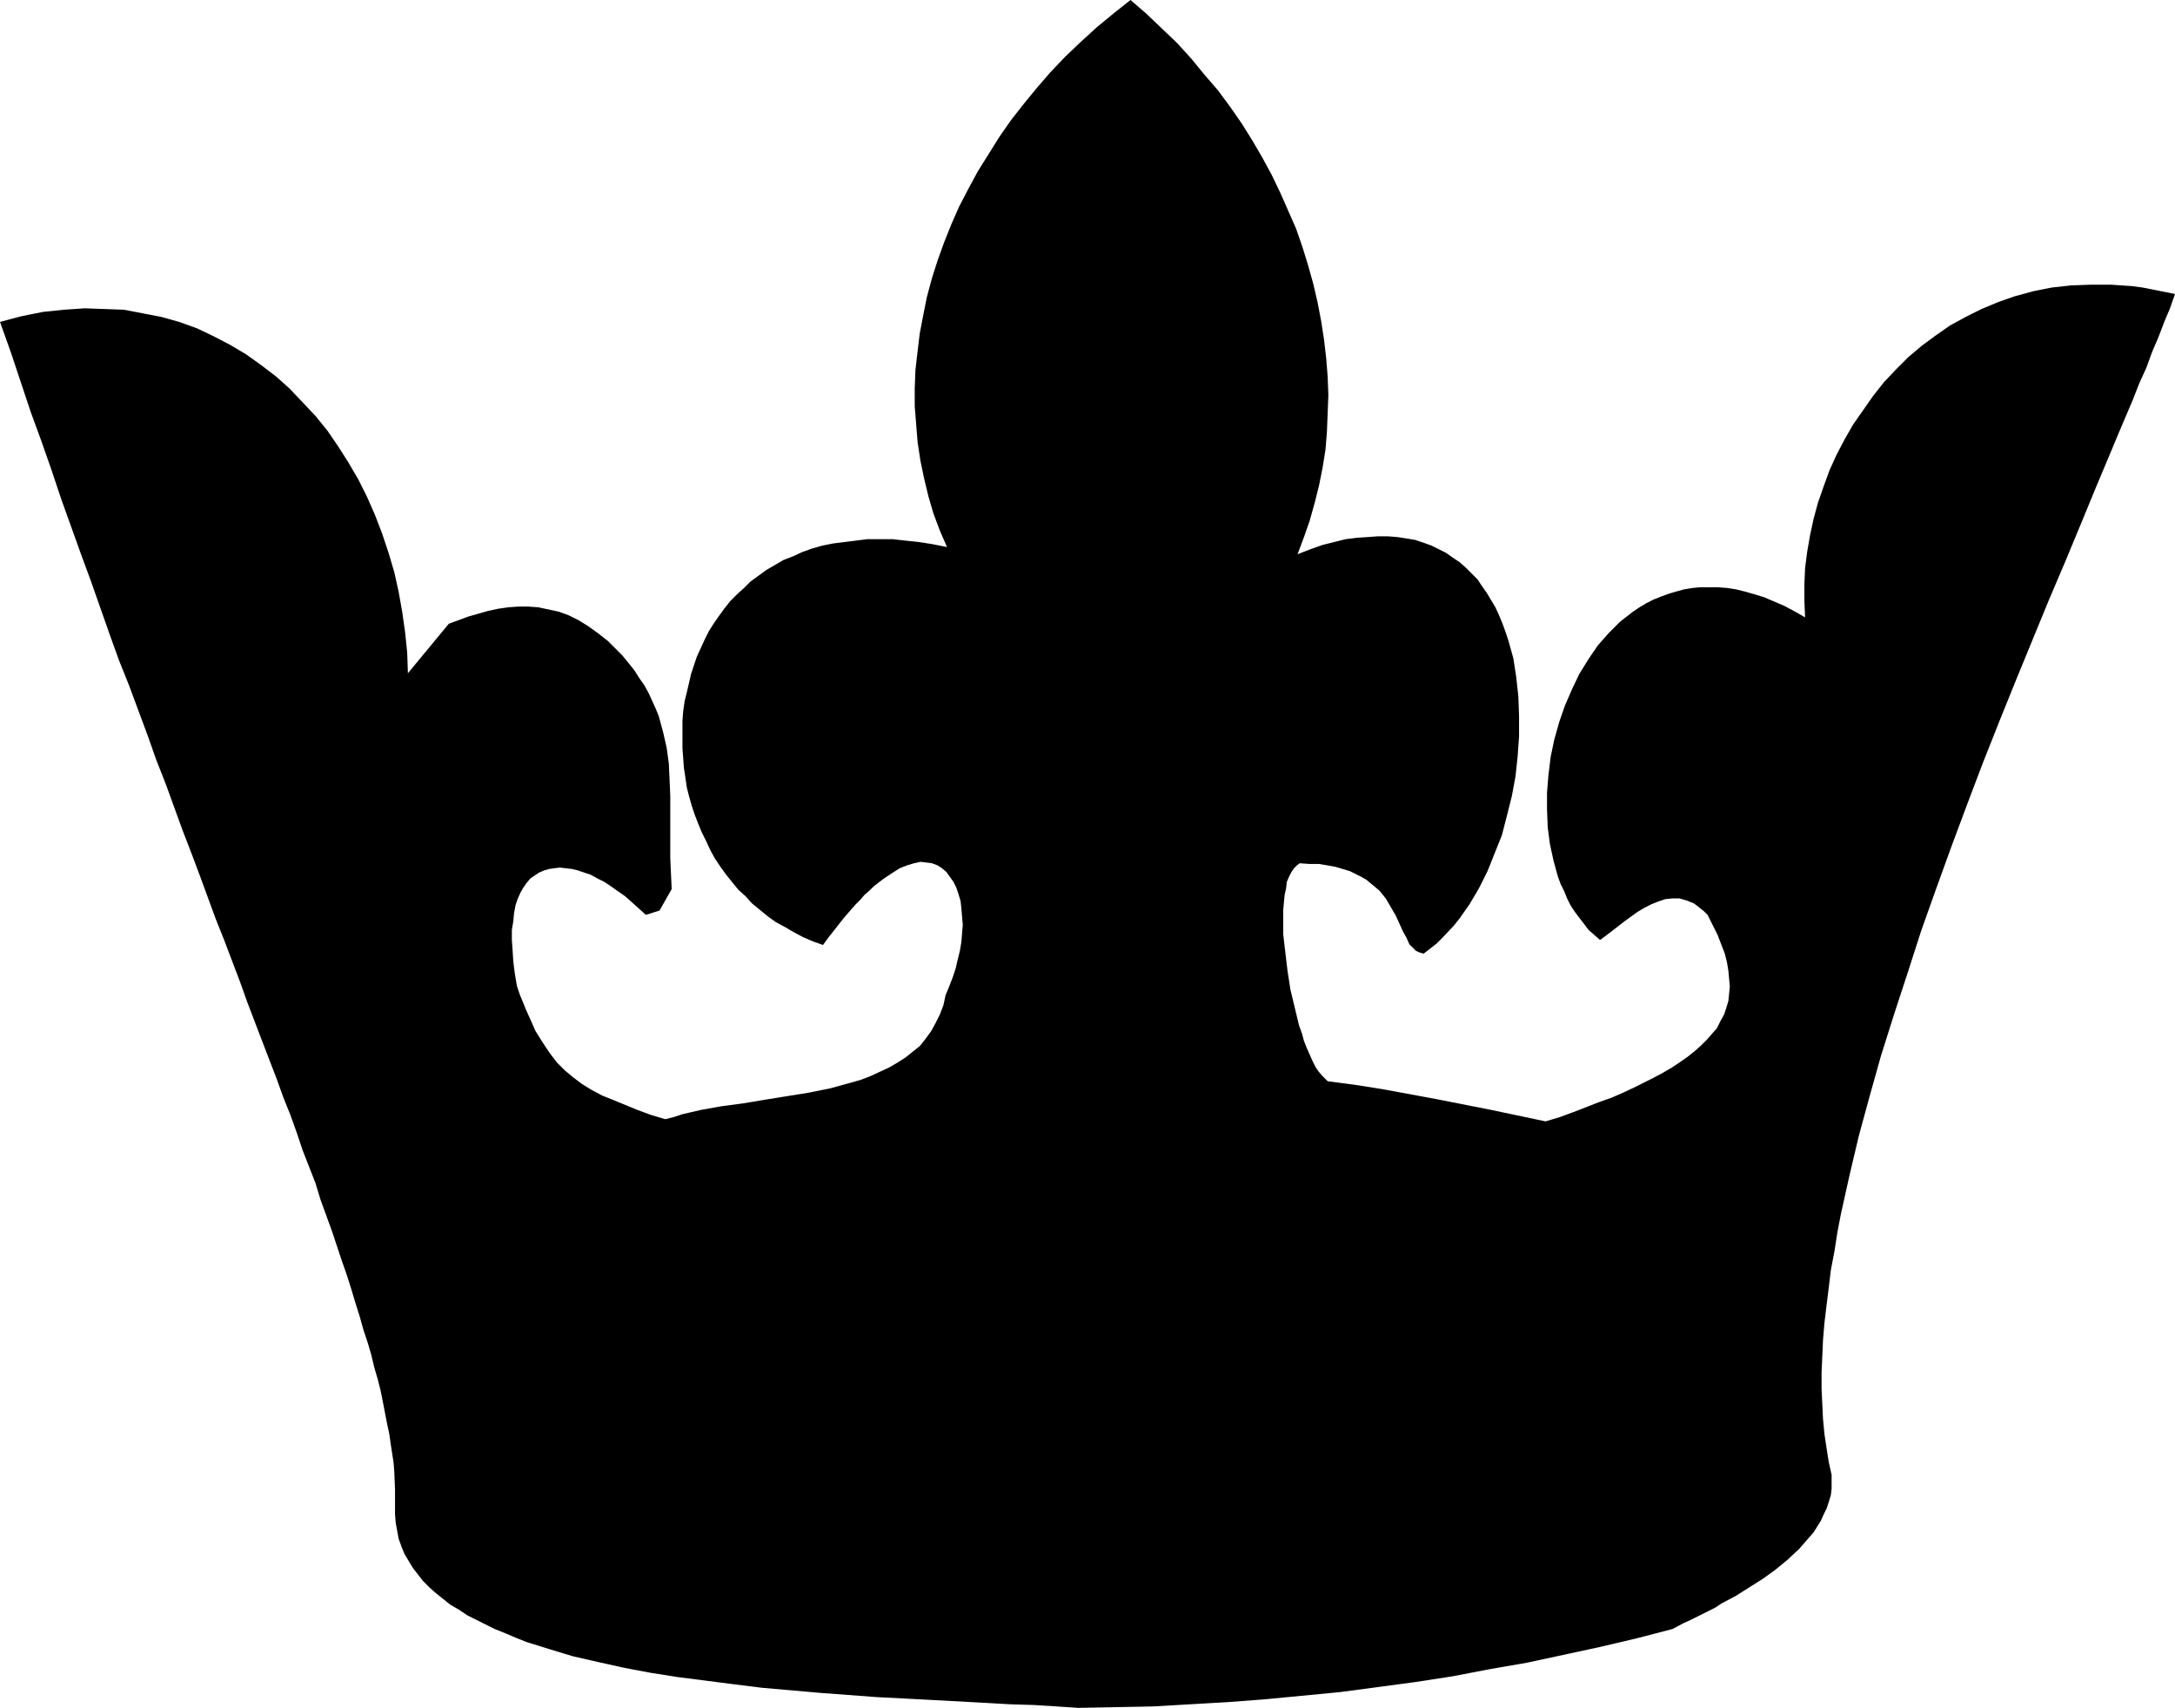
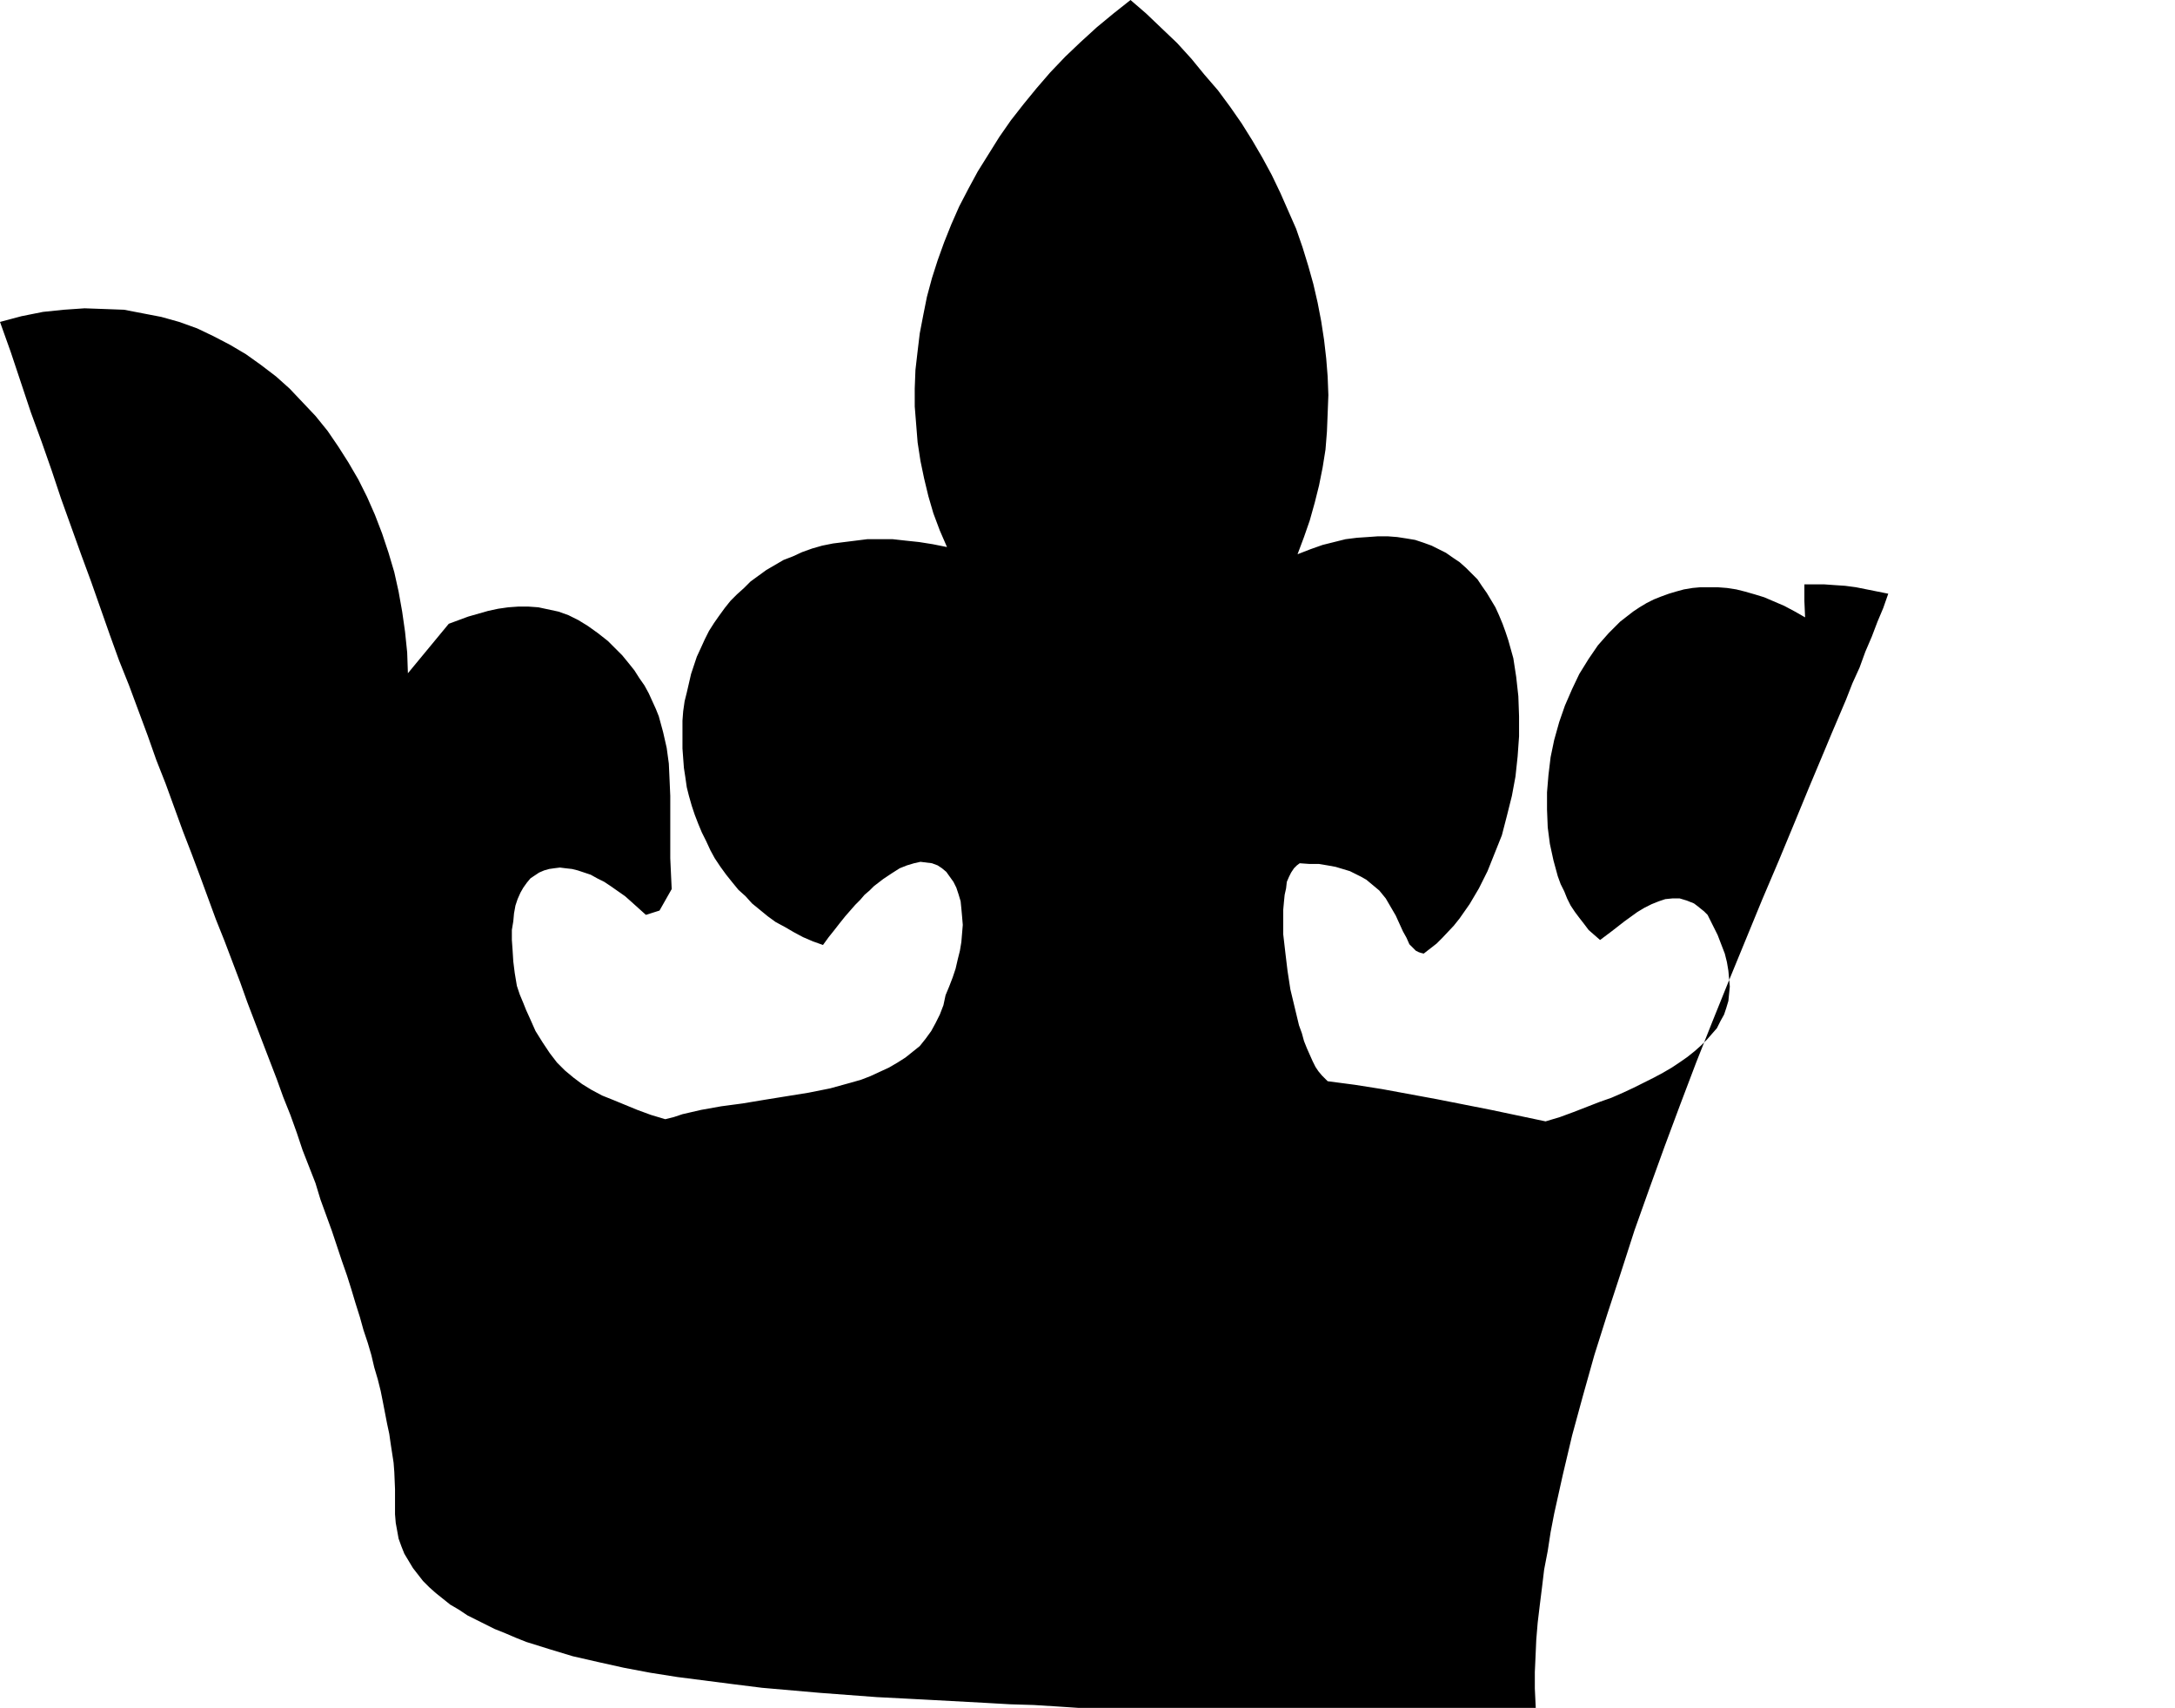
<svg xmlns="http://www.w3.org/2000/svg" xmlns:ns1="http://sodipodi.sourceforge.net/DTD/sodipodi-0.dtd" xmlns:ns2="http://www.inkscape.org/namespaces/inkscape" version="1.0" width="129.724mm" height="101.851mm" id="svg1" ns1:docname="Crown 1.wmf">
  <ns1:namedview id="namedview1" pagecolor="#ffffff" bordercolor="#000000" borderopacity="0.25" ns2:showpageshadow="2" ns2:pageopacity="0.0" ns2:pagecheckerboard="0" ns2:deskcolor="#d1d1d1" ns2:document-units="mm" />
  <defs id="defs1">
    <pattern id="WMFhbasepattern" patternUnits="userSpaceOnUse" width="6" height="6" x="0" y="0" />
  </defs>
-   <path style="fill:#000000;fill-opacity:1;fill-rule:evenodd;stroke:none" d="m 243.046,384.95 -4.848,-0.323 -5.171,-0.323 -5.333,-0.162 -5.656,-0.323 -5.979,-0.323 -5.979,-0.323 -6.141,-0.323 -6.302,-0.323 -12.928,-0.97 -12.928,-1.131 -6.464,-0.808 -6.302,-0.808 -6.302,-0.808 -6.141,-0.97 -5.979,-1.131 -5.818,-1.293 -5.656,-1.293 -5.333,-1.616 -5.171,-1.616 -2.424,-0.97 -2.262,-0.97 -2.424,-0.97 -4.202,-2.101 -1.939,-0.97 -1.939,-1.293 -1.939,-1.131 -1.616,-1.293 -1.616,-1.293 -1.454,-1.293 -1.454,-1.454 -1.131,-1.454 -1.131,-1.454 -0.97,-1.616 -0.97,-1.616 -0.646,-1.616 -0.646,-1.778 -0.323,-1.778 -0.323,-1.778 -0.162,-1.939 v -1.939 -1.778 -1.939 l -0.162,-3.879 -0.162,-2.101 -0.323,-2.101 -0.323,-2.101 -0.323,-2.263 -0.485,-2.263 -0.97,-5.01 -0.485,-2.424 -0.646,-2.586 -0.808,-2.747 -0.646,-2.747 -0.808,-2.747 -0.97,-2.909 -0.808,-2.909 -0.97,-3.071 -0.97,-3.232 -0.97,-3.071 -1.131,-3.232 -1.131,-3.394 -1.131,-3.394 -1.293,-3.555 -1.293,-3.555 -1.131,-3.717 -1.454,-3.717 -1.454,-3.717 -1.293,-3.879 -1.454,-4.04 -1.616,-4.04 -1.454,-4.04 -3.232,-8.404 -3.394,-8.888 -1.616,-4.525 -1.778,-4.687 -1.778,-4.687 -1.939,-4.848 -1.778,-4.848 -1.778,-4.848 -1.939,-5.171 -1.939,-5.01 -1.939,-5.333 -1.939,-5.333 -2.101,-5.333 -1.939,-5.495 -2.101,-5.656 -2.101,-5.656 -2.262,-5.656 -2.101,-5.818 -2.101,-5.979 -2.101,-5.979 -2.262,-6.141 -2.262,-6.303 -2.262,-6.303 -2.101,-6.303 L 9.373,99.551 6.949,92.925 4.686,86.137 2.424,79.35 0,72.562 2.424,71.916 4.848,71.269 7.272,70.784 9.696,70.3 l 4.686,-0.485 4.686,-0.323 4.525,0.162 4.363,0.162 4.202,0.808 4.202,0.808 4.04,1.131 4.04,1.454 3.717,1.778 3.717,1.939 3.555,2.101 3.394,2.424 3.394,2.586 3.07,2.747 2.909,3.071 2.909,3.071 2.747,3.394 2.424,3.555 2.262,3.555 2.262,3.879 1.939,3.879 1.778,4.04 1.616,4.202 1.454,4.363 1.293,4.363 0.97,4.363 0.808,4.525 0.646,4.525 0.485,4.687 0.162,4.687 9.211,-11.151 4.363,-1.616 2.262,-0.646 2.262,-0.646 2.262,-0.485 2.262,-0.323 2.262,-0.162 h 2.262 l 2.262,0.162 2.262,0.485 2.262,0.485 2.262,0.808 2.262,1.131 2.101,1.293 2.262,1.616 2.262,1.778 1.616,1.616 1.616,1.616 1.454,1.778 1.293,1.616 1.131,1.778 1.131,1.616 0.97,1.778 0.808,1.778 0.808,1.778 0.646,1.616 0.97,3.555 0.808,3.555 0.485,3.555 0.162,3.555 0.162,3.717 v 14.06 l 0.162,3.555 0.162,3.394 -2.747,4.848 -3.07,0.97 -1.616,-1.454 -1.616,-1.454 -1.454,-1.293 -1.616,-1.131 -1.616,-1.131 -1.454,-0.97 -1.616,-0.808 -1.454,-0.808 -1.454,-0.485 -1.454,-0.485 -1.293,-0.323 -1.454,-0.162 -1.293,-0.162 -1.293,0.162 -1.131,0.162 -1.131,0.323 -1.131,0.485 -0.97,0.646 -0.97,0.646 -0.808,0.97 -0.808,1.131 -0.646,1.131 -0.646,1.454 -0.485,1.454 -0.323,1.778 -0.162,1.778 -0.323,1.939 v 2.263 l 0.162,2.263 0.162,2.586 0.323,2.586 0.485,2.909 0.646,1.939 0.808,1.939 0.646,1.616 0.808,1.778 0.646,1.454 0.646,1.454 1.616,2.586 1.616,2.424 1.616,2.101 1.778,1.778 1.939,1.616 1.939,1.454 2.101,1.293 2.424,1.293 2.424,0.97 2.747,1.131 2.747,1.131 3.07,1.131 3.232,0.97 1.939,-0.485 1.939,-0.646 2.101,-0.485 2.101,-0.485 4.525,-0.808 4.848,-0.646 4.848,-0.808 5.01,-0.808 5.01,-0.808 4.848,-0.97 4.686,-1.293 2.262,-0.646 2.101,-0.808 2.101,-0.97 2.101,-0.97 1.939,-1.131 1.778,-1.131 1.616,-1.293 1.616,-1.293 1.293,-1.616 1.293,-1.778 0.97,-1.778 0.97,-1.939 0.808,-2.101 0.485,-2.263 0.808,-1.939 0.808,-2.101 0.646,-1.939 0.485,-2.101 0.485,-1.939 0.323,-1.939 0.162,-1.939 0.162,-1.939 -0.162,-1.939 -0.162,-1.778 -0.162,-1.616 -0.485,-1.616 -0.485,-1.454 -0.646,-1.293 -0.808,-1.131 -0.808,-1.131 -0.97,-0.808 -0.97,-0.646 -1.293,-0.485 -1.293,-0.162 -1.293,-0.162 -1.454,0.323 -1.616,0.485 -1.616,0.646 -1.778,1.131 -1.939,1.293 -2.101,1.616 -0.97,0.97 -1.131,0.97 -0.97,1.131 -1.131,1.131 -1.131,1.293 -1.131,1.293 -1.293,1.616 -1.131,1.454 -1.293,1.616 -1.293,1.778 -2.262,-0.808 -2.262,-0.97 -2.101,-1.131 -1.939,-1.131 -2.101,-1.131 -1.778,-1.293 -1.778,-1.454 -1.778,-1.454 -1.454,-1.616 -1.616,-1.454 -1.454,-1.778 -1.293,-1.616 -1.293,-1.778 -1.293,-1.939 -0.97,-1.778 -0.97,-2.101 -0.97,-1.939 -0.808,-1.939 -0.808,-2.101 -0.646,-1.939 -0.646,-2.263 -0.485,-1.939 -0.323,-2.263 -0.323,-2.101 -0.323,-4.363 v -4.202 -2.101 l 0.162,-2.101 0.323,-2.263 0.485,-1.939 0.485,-2.101 0.485,-2.101 0.646,-1.939 0.646,-1.939 0.97,-2.101 0.808,-1.778 0.97,-1.939 1.131,-1.778 1.131,-1.616 1.293,-1.778 1.293,-1.616 1.454,-1.454 1.616,-1.454 1.454,-1.454 1.778,-1.293 1.778,-1.293 1.939,-1.131 1.939,-1.131 2.101,-0.808 2.101,-0.97 2.262,-0.808 2.262,-0.646 2.424,-0.485 2.586,-0.323 2.586,-0.323 2.586,-0.323 h 2.747 2.909 l 2.909,0.323 3.07,0.323 3.07,0.485 3.232,0.646 -1.616,-3.717 -1.454,-3.879 -1.131,-3.879 -0.97,-4.04 -0.808,-3.879 -0.646,-4.202 -0.323,-4.04 -0.323,-4.04 V 87.592 l 0.162,-4.202 0.485,-4.202 0.485,-4.04 0.808,-4.202 0.808,-4.04 1.131,-4.202 1.293,-4.04 1.454,-4.04 1.616,-4.04 1.778,-4.04 2.101,-4.04 2.101,-3.879 2.424,-3.879 2.424,-3.879 2.586,-3.717 2.909,-3.717 2.909,-3.555 3.07,-3.555 3.394,-3.555 3.394,-3.232 3.717,-3.394 3.717,-3.071 L 254.843,0 l 3.555,3.071 3.555,3.394 3.394,3.232 3.232,3.555 2.909,3.555 3.07,3.555 2.747,3.717 2.586,3.717 2.424,3.879 2.262,3.879 2.101,3.879 1.939,4.04 1.778,4.04 1.778,4.04 1.454,4.202 1.293,4.202 1.131,4.04 0.97,4.202 0.808,4.202 0.646,4.202 0.485,4.202 0.323,4.04 0.162,4.202 -0.162,4.202 -0.162,4.04 -0.323,4.04 -0.646,4.04 -0.808,4.04 -0.97,3.879 -1.131,4.04 -1.293,3.717 -1.454,3.879 2.909,-1.131 2.747,-0.97 2.586,-0.646 2.586,-0.646 2.586,-0.323 2.424,-0.162 2.262,-0.162 h 2.262 l 2.101,0.162 2.101,0.323 1.939,0.323 1.939,0.646 1.778,0.646 1.616,0.808 1.616,0.808 1.616,1.131 1.454,0.97 1.454,1.293 1.293,1.293 1.293,1.293 0.97,1.454 1.131,1.616 0.97,1.616 0.97,1.616 0.808,1.778 0.808,1.939 0.646,1.778 0.646,1.939 1.131,4.04 0.646,4.202 0.485,4.363 0.162,4.525 v 4.525 l -0.323,4.525 -0.485,4.525 -0.808,4.363 -1.131,4.525 -1.131,4.363 -1.616,4.04 -1.616,4.04 -1.939,3.879 -2.101,3.555 -1.131,1.616 -1.131,1.616 -1.293,1.616 -2.586,2.747 -1.293,1.293 -1.454,1.131 -1.454,1.131 -0.646,-0.162 -0.485,-0.162 -0.646,-0.323 -0.485,-0.485 -0.97,-0.97 -0.646,-1.454 -0.808,-1.454 -0.808,-1.778 -0.808,-1.778 -1.131,-1.939 -1.131,-1.939 -1.454,-1.778 -0.97,-0.808 -0.97,-0.808 -0.97,-0.808 -1.131,-0.646 -1.293,-0.646 -1.293,-0.646 -1.616,-0.485 -1.616,-0.485 -1.778,-0.323 -1.939,-0.323 h -2.101 l -2.262,-0.162 -0.646,0.485 -0.646,0.646 -0.646,0.97 -0.485,0.97 -0.485,1.131 -0.162,1.454 -0.323,1.454 -0.162,1.616 -0.162,1.778 v 1.778 1.778 1.939 l 0.485,4.202 0.485,4.04 0.646,4.202 0.97,4.04 0.97,4.04 0.646,1.778 0.485,1.778 0.646,1.616 0.646,1.454 0.646,1.454 0.646,1.293 0.646,0.97 0.808,0.97 0.646,0.646 0.646,0.646 6.141,0.808 6.141,0.97 12.282,2.263 12.282,2.424 12.282,2.586 3.232,-0.97 3.07,-1.131 2.909,-1.131 2.909,-1.131 2.747,-0.97 2.586,-1.131 2.424,-1.131 2.262,-1.131 2.262,-1.131 2.101,-1.131 1.939,-1.131 1.939,-1.293 1.616,-1.131 1.616,-1.293 1.454,-1.293 1.293,-1.293 1.131,-1.293 1.131,-1.293 0.808,-1.616 0.808,-1.454 0.485,-1.454 0.485,-1.616 0.162,-1.616 0.162,-1.616 -0.162,-1.778 -0.162,-1.778 -0.323,-1.939 -0.485,-1.939 -0.808,-2.101 -0.808,-2.101 -1.131,-2.263 -1.131,-2.263 -0.808,-0.808 -0.808,-0.646 -0.808,-0.646 -0.646,-0.485 -0.808,-0.323 -0.808,-0.323 -1.616,-0.485 h -1.616 l -1.616,0.162 -1.454,0.485 -1.616,0.646 -1.616,0.808 -1.616,0.97 -2.909,2.101 -2.909,2.263 -1.293,0.97 -1.293,0.97 -1.293,-1.131 -1.293,-1.131 -0.97,-1.293 -1.131,-1.454 -0.97,-1.293 -0.97,-1.454 -0.808,-1.616 -0.646,-1.616 -0.808,-1.616 -0.646,-1.778 -0.97,-3.555 -0.808,-3.717 -0.485,-3.717 -0.162,-4.04 v -3.879 l 0.323,-3.879 0.485,-4.04 0.808,-3.879 1.131,-4.04 1.293,-3.717 1.616,-3.717 1.616,-3.394 2.101,-3.394 2.101,-3.071 2.424,-2.747 1.293,-1.293 1.293,-1.293 1.454,-1.131 1.454,-1.131 1.454,-0.97 1.616,-0.97 1.616,-0.808 1.616,-0.646 1.778,-0.646 1.616,-0.485 1.778,-0.485 1.939,-0.323 1.778,-0.162 h 1.939 1.939 l 2.101,0.162 2.101,0.323 1.939,0.485 2.262,0.646 2.101,0.646 2.262,0.97 2.262,0.97 2.424,1.293 2.262,1.293 -0.162,-3.717 v -3.717 l 0.162,-3.717 0.485,-3.717 0.646,-3.717 0.808,-3.717 0.97,-3.555 1.293,-3.717 1.293,-3.555 1.616,-3.555 1.778,-3.394 1.939,-3.394 2.262,-3.232 2.262,-3.232 2.424,-3.071 2.747,-2.909 2.747,-2.747 3.07,-2.586 3.07,-2.263 3.232,-2.263 3.555,-1.939 3.555,-1.778 3.878,-1.616 3.717,-1.293 4.202,-1.131 4.04,-0.808 4.363,-0.485 4.525,-0.162 h 4.525 l 2.262,0.162 2.424,0.162 2.424,0.323 2.424,0.485 2.424,0.485 2.424,0.485 -1.131,3.232 -1.293,3.071 -1.293,3.394 -1.454,3.394 -1.293,3.555 -1.616,3.555 -1.454,3.717 -3.232,7.596 -1.616,3.879 -3.394,8.08 -3.394,8.242 -3.555,8.565 -3.717,8.727 -3.717,9.05 -3.717,9.05 -3.717,9.212 -3.717,9.373 -3.555,9.373 -3.555,9.535 -3.394,9.373 -3.394,9.535 -3.07,9.535 -3.07,9.373 -2.909,9.212 -2.586,9.212 -2.424,8.888 -2.101,8.888 -0.97,4.363 -0.97,4.363 -0.808,4.202 -0.646,4.202 -0.808,4.202 -0.485,4.04 -0.485,3.879 -0.485,4.04 -0.323,3.879 -0.162,3.717 -0.162,3.555 v 3.717 l 0.162,3.394 0.162,3.394 0.323,3.394 0.485,3.232 0.485,3.071 0.646,2.909 v 1.616 1.454 l -0.162,1.454 -0.485,1.616 -0.485,1.454 -0.646,1.293 -0.646,1.454 -0.808,1.293 -0.808,1.293 -1.131,1.293 -2.101,2.424 -2.586,2.424 -2.747,2.263 -2.909,2.101 -3.07,1.939 -3.07,1.939 -3.07,1.616 -1.454,0.97 -1.616,0.808 -2.909,1.454 -1.293,0.646 -1.454,0.646 -2.424,1.293 -8.08,2.101 -8.242,1.939 -8.242,1.778 -8.242,1.778 -8.403,1.454 -8.403,1.616 -8.403,1.293 -8.403,1.131 -8.565,1.131 -8.403,0.808 -8.403,0.808 -8.565,0.646 -8.403,0.485 -8.403,0.485 -8.403,0.162 z" id="path1" />
+   <path style="fill:#000000;fill-opacity:1;fill-rule:evenodd;stroke:none" d="m 243.046,384.95 -4.848,-0.323 -5.171,-0.323 -5.333,-0.162 -5.656,-0.323 -5.979,-0.323 -5.979,-0.323 -6.141,-0.323 -6.302,-0.323 -12.928,-0.97 -12.928,-1.131 -6.464,-0.808 -6.302,-0.808 -6.302,-0.808 -6.141,-0.97 -5.979,-1.131 -5.818,-1.293 -5.656,-1.293 -5.333,-1.616 -5.171,-1.616 -2.424,-0.97 -2.262,-0.97 -2.424,-0.97 -4.202,-2.101 -1.939,-0.97 -1.939,-1.293 -1.939,-1.131 -1.616,-1.293 -1.616,-1.293 -1.454,-1.293 -1.454,-1.454 -1.131,-1.454 -1.131,-1.454 -0.97,-1.616 -0.97,-1.616 -0.646,-1.616 -0.646,-1.778 -0.323,-1.778 -0.323,-1.778 -0.162,-1.939 v -1.939 -1.778 -1.939 l -0.162,-3.879 -0.162,-2.101 -0.323,-2.101 -0.323,-2.101 -0.323,-2.263 -0.485,-2.263 -0.97,-5.01 -0.485,-2.424 -0.646,-2.586 -0.808,-2.747 -0.646,-2.747 -0.808,-2.747 -0.97,-2.909 -0.808,-2.909 -0.97,-3.071 -0.97,-3.232 -0.97,-3.071 -1.131,-3.232 -1.131,-3.394 -1.131,-3.394 -1.293,-3.555 -1.293,-3.555 -1.131,-3.717 -1.454,-3.717 -1.454,-3.717 -1.293,-3.879 -1.454,-4.04 -1.616,-4.04 -1.454,-4.04 -3.232,-8.404 -3.394,-8.888 -1.616,-4.525 -1.778,-4.687 -1.778,-4.687 -1.939,-4.848 -1.778,-4.848 -1.778,-4.848 -1.939,-5.171 -1.939,-5.01 -1.939,-5.333 -1.939,-5.333 -2.101,-5.333 -1.939,-5.495 -2.101,-5.656 -2.101,-5.656 -2.262,-5.656 -2.101,-5.818 -2.101,-5.979 -2.101,-5.979 -2.262,-6.141 -2.262,-6.303 -2.262,-6.303 -2.101,-6.303 L 9.373,99.551 6.949,92.925 4.686,86.137 2.424,79.35 0,72.562 2.424,71.916 4.848,71.269 7.272,70.784 9.696,70.3 l 4.686,-0.485 4.686,-0.323 4.525,0.162 4.363,0.162 4.202,0.808 4.202,0.808 4.04,1.131 4.04,1.454 3.717,1.778 3.717,1.939 3.555,2.101 3.394,2.424 3.394,2.586 3.07,2.747 2.909,3.071 2.909,3.071 2.747,3.394 2.424,3.555 2.262,3.555 2.262,3.879 1.939,3.879 1.778,4.04 1.616,4.202 1.454,4.363 1.293,4.363 0.97,4.363 0.808,4.525 0.646,4.525 0.485,4.687 0.162,4.687 9.211,-11.151 4.363,-1.616 2.262,-0.646 2.262,-0.646 2.262,-0.485 2.262,-0.323 2.262,-0.162 h 2.262 l 2.262,0.162 2.262,0.485 2.262,0.485 2.262,0.808 2.262,1.131 2.101,1.293 2.262,1.616 2.262,1.778 1.616,1.616 1.616,1.616 1.454,1.778 1.293,1.616 1.131,1.778 1.131,1.616 0.97,1.778 0.808,1.778 0.808,1.778 0.646,1.616 0.97,3.555 0.808,3.555 0.485,3.555 0.162,3.555 0.162,3.717 v 14.06 l 0.162,3.555 0.162,3.394 -2.747,4.848 -3.07,0.97 -1.616,-1.454 -1.616,-1.454 -1.454,-1.293 -1.616,-1.131 -1.616,-1.131 -1.454,-0.97 -1.616,-0.808 -1.454,-0.808 -1.454,-0.485 -1.454,-0.485 -1.293,-0.323 -1.454,-0.162 -1.293,-0.162 -1.293,0.162 -1.131,0.162 -1.131,0.323 -1.131,0.485 -0.97,0.646 -0.97,0.646 -0.808,0.97 -0.808,1.131 -0.646,1.131 -0.646,1.454 -0.485,1.454 -0.323,1.778 -0.162,1.778 -0.323,1.939 v 2.263 l 0.162,2.263 0.162,2.586 0.323,2.586 0.485,2.909 0.646,1.939 0.808,1.939 0.646,1.616 0.808,1.778 0.646,1.454 0.646,1.454 1.616,2.586 1.616,2.424 1.616,2.101 1.778,1.778 1.939,1.616 1.939,1.454 2.101,1.293 2.424,1.293 2.424,0.97 2.747,1.131 2.747,1.131 3.07,1.131 3.232,0.97 1.939,-0.485 1.939,-0.646 2.101,-0.485 2.101,-0.485 4.525,-0.808 4.848,-0.646 4.848,-0.808 5.01,-0.808 5.01,-0.808 4.848,-0.97 4.686,-1.293 2.262,-0.646 2.101,-0.808 2.101,-0.97 2.101,-0.97 1.939,-1.131 1.778,-1.131 1.616,-1.293 1.616,-1.293 1.293,-1.616 1.293,-1.778 0.97,-1.778 0.97,-1.939 0.808,-2.101 0.485,-2.263 0.808,-1.939 0.808,-2.101 0.646,-1.939 0.485,-2.101 0.485,-1.939 0.323,-1.939 0.162,-1.939 0.162,-1.939 -0.162,-1.939 -0.162,-1.778 -0.162,-1.616 -0.485,-1.616 -0.485,-1.454 -0.646,-1.293 -0.808,-1.131 -0.808,-1.131 -0.97,-0.808 -0.97,-0.646 -1.293,-0.485 -1.293,-0.162 -1.293,-0.162 -1.454,0.323 -1.616,0.485 -1.616,0.646 -1.778,1.131 -1.939,1.293 -2.101,1.616 -0.97,0.97 -1.131,0.97 -0.97,1.131 -1.131,1.131 -1.131,1.293 -1.131,1.293 -1.293,1.616 -1.131,1.454 -1.293,1.616 -1.293,1.778 -2.262,-0.808 -2.262,-0.97 -2.101,-1.131 -1.939,-1.131 -2.101,-1.131 -1.778,-1.293 -1.778,-1.454 -1.778,-1.454 -1.454,-1.616 -1.616,-1.454 -1.454,-1.778 -1.293,-1.616 -1.293,-1.778 -1.293,-1.939 -0.97,-1.778 -0.97,-2.101 -0.97,-1.939 -0.808,-1.939 -0.808,-2.101 -0.646,-1.939 -0.646,-2.263 -0.485,-1.939 -0.323,-2.263 -0.323,-2.101 -0.323,-4.363 v -4.202 -2.101 l 0.162,-2.101 0.323,-2.263 0.485,-1.939 0.485,-2.101 0.485,-2.101 0.646,-1.939 0.646,-1.939 0.97,-2.101 0.808,-1.778 0.97,-1.939 1.131,-1.778 1.131,-1.616 1.293,-1.778 1.293,-1.616 1.454,-1.454 1.616,-1.454 1.454,-1.454 1.778,-1.293 1.778,-1.293 1.939,-1.131 1.939,-1.131 2.101,-0.808 2.101,-0.97 2.262,-0.808 2.262,-0.646 2.424,-0.485 2.586,-0.323 2.586,-0.323 2.586,-0.323 h 2.747 2.909 l 2.909,0.323 3.07,0.323 3.07,0.485 3.232,0.646 -1.616,-3.717 -1.454,-3.879 -1.131,-3.879 -0.97,-4.04 -0.808,-3.879 -0.646,-4.202 -0.323,-4.04 -0.323,-4.04 V 87.592 l 0.162,-4.202 0.485,-4.202 0.485,-4.04 0.808,-4.202 0.808,-4.04 1.131,-4.202 1.293,-4.04 1.454,-4.04 1.616,-4.04 1.778,-4.04 2.101,-4.04 2.101,-3.879 2.424,-3.879 2.424,-3.879 2.586,-3.717 2.909,-3.717 2.909,-3.555 3.07,-3.555 3.394,-3.555 3.394,-3.232 3.717,-3.394 3.717,-3.071 L 254.843,0 l 3.555,3.071 3.555,3.394 3.394,3.232 3.232,3.555 2.909,3.555 3.07,3.555 2.747,3.717 2.586,3.717 2.424,3.879 2.262,3.879 2.101,3.879 1.939,4.04 1.778,4.04 1.778,4.04 1.454,4.202 1.293,4.202 1.131,4.04 0.97,4.202 0.808,4.202 0.646,4.202 0.485,4.202 0.323,4.04 0.162,4.202 -0.162,4.202 -0.162,4.04 -0.323,4.04 -0.646,4.04 -0.808,4.04 -0.97,3.879 -1.131,4.04 -1.293,3.717 -1.454,3.879 2.909,-1.131 2.747,-0.97 2.586,-0.646 2.586,-0.646 2.586,-0.323 2.424,-0.162 2.262,-0.162 h 2.262 l 2.101,0.162 2.101,0.323 1.939,0.323 1.939,0.646 1.778,0.646 1.616,0.808 1.616,0.808 1.616,1.131 1.454,0.97 1.454,1.293 1.293,1.293 1.293,1.293 0.97,1.454 1.131,1.616 0.97,1.616 0.97,1.616 0.808,1.778 0.808,1.939 0.646,1.778 0.646,1.939 1.131,4.04 0.646,4.202 0.485,4.363 0.162,4.525 v 4.525 l -0.323,4.525 -0.485,4.525 -0.808,4.363 -1.131,4.525 -1.131,4.363 -1.616,4.04 -1.616,4.04 -1.939,3.879 -2.101,3.555 -1.131,1.616 -1.131,1.616 -1.293,1.616 -2.586,2.747 -1.293,1.293 -1.454,1.131 -1.454,1.131 -0.646,-0.162 -0.485,-0.162 -0.646,-0.323 -0.485,-0.485 -0.97,-0.97 -0.646,-1.454 -0.808,-1.454 -0.808,-1.778 -0.808,-1.778 -1.131,-1.939 -1.131,-1.939 -1.454,-1.778 -0.97,-0.808 -0.97,-0.808 -0.97,-0.808 -1.131,-0.646 -1.293,-0.646 -1.293,-0.646 -1.616,-0.485 -1.616,-0.485 -1.778,-0.323 -1.939,-0.323 h -2.101 l -2.262,-0.162 -0.646,0.485 -0.646,0.646 -0.646,0.97 -0.485,0.97 -0.485,1.131 -0.162,1.454 -0.323,1.454 -0.162,1.616 -0.162,1.778 v 1.778 1.778 1.939 l 0.485,4.202 0.485,4.04 0.646,4.202 0.97,4.04 0.97,4.04 0.646,1.778 0.485,1.778 0.646,1.616 0.646,1.454 0.646,1.454 0.646,1.293 0.646,0.97 0.808,0.97 0.646,0.646 0.646,0.646 6.141,0.808 6.141,0.97 12.282,2.263 12.282,2.424 12.282,2.586 3.232,-0.97 3.07,-1.131 2.909,-1.131 2.909,-1.131 2.747,-0.97 2.586,-1.131 2.424,-1.131 2.262,-1.131 2.262,-1.131 2.101,-1.131 1.939,-1.131 1.939,-1.293 1.616,-1.131 1.616,-1.293 1.454,-1.293 1.293,-1.293 1.131,-1.293 1.131,-1.293 0.808,-1.616 0.808,-1.454 0.485,-1.454 0.485,-1.616 0.162,-1.616 0.162,-1.616 -0.162,-1.778 -0.162,-1.778 -0.323,-1.939 -0.485,-1.939 -0.808,-2.101 -0.808,-2.101 -1.131,-2.263 -1.131,-2.263 -0.808,-0.808 -0.808,-0.646 -0.808,-0.646 -0.646,-0.485 -0.808,-0.323 -0.808,-0.323 -1.616,-0.485 h -1.616 l -1.616,0.162 -1.454,0.485 -1.616,0.646 -1.616,0.808 -1.616,0.97 -2.909,2.101 -2.909,2.263 -1.293,0.97 -1.293,0.97 -1.293,-1.131 -1.293,-1.131 -0.97,-1.293 -1.131,-1.454 -0.97,-1.293 -0.97,-1.454 -0.808,-1.616 -0.646,-1.616 -0.808,-1.616 -0.646,-1.778 -0.97,-3.555 -0.808,-3.717 -0.485,-3.717 -0.162,-4.04 v -3.879 l 0.323,-3.879 0.485,-4.04 0.808,-3.879 1.131,-4.04 1.293,-3.717 1.616,-3.717 1.616,-3.394 2.101,-3.394 2.101,-3.071 2.424,-2.747 1.293,-1.293 1.293,-1.293 1.454,-1.131 1.454,-1.131 1.454,-0.97 1.616,-0.97 1.616,-0.808 1.616,-0.646 1.778,-0.646 1.616,-0.485 1.778,-0.485 1.939,-0.323 1.778,-0.162 h 1.939 1.939 l 2.101,0.162 2.101,0.323 1.939,0.485 2.262,0.646 2.101,0.646 2.262,0.97 2.262,0.97 2.424,1.293 2.262,1.293 -0.162,-3.717 v -3.717 h 4.525 l 2.262,0.162 2.424,0.162 2.424,0.323 2.424,0.485 2.424,0.485 2.424,0.485 -1.131,3.232 -1.293,3.071 -1.293,3.394 -1.454,3.394 -1.293,3.555 -1.616,3.555 -1.454,3.717 -3.232,7.596 -1.616,3.879 -3.394,8.08 -3.394,8.242 -3.555,8.565 -3.717,8.727 -3.717,9.05 -3.717,9.05 -3.717,9.212 -3.717,9.373 -3.555,9.373 -3.555,9.535 -3.394,9.373 -3.394,9.535 -3.07,9.535 -3.07,9.373 -2.909,9.212 -2.586,9.212 -2.424,8.888 -2.101,8.888 -0.97,4.363 -0.97,4.363 -0.808,4.202 -0.646,4.202 -0.808,4.202 -0.485,4.04 -0.485,3.879 -0.485,4.04 -0.323,3.879 -0.162,3.717 -0.162,3.555 v 3.717 l 0.162,3.394 0.162,3.394 0.323,3.394 0.485,3.232 0.485,3.071 0.646,2.909 v 1.616 1.454 l -0.162,1.454 -0.485,1.616 -0.485,1.454 -0.646,1.293 -0.646,1.454 -0.808,1.293 -0.808,1.293 -1.131,1.293 -2.101,2.424 -2.586,2.424 -2.747,2.263 -2.909,2.101 -3.07,1.939 -3.07,1.939 -3.07,1.616 -1.454,0.97 -1.616,0.808 -2.909,1.454 -1.293,0.646 -1.454,0.646 -2.424,1.293 -8.08,2.101 -8.242,1.939 -8.242,1.778 -8.242,1.778 -8.403,1.454 -8.403,1.616 -8.403,1.293 -8.403,1.131 -8.565,1.131 -8.403,0.808 -8.403,0.808 -8.565,0.646 -8.403,0.485 -8.403,0.485 -8.403,0.162 z" id="path1" />
</svg>